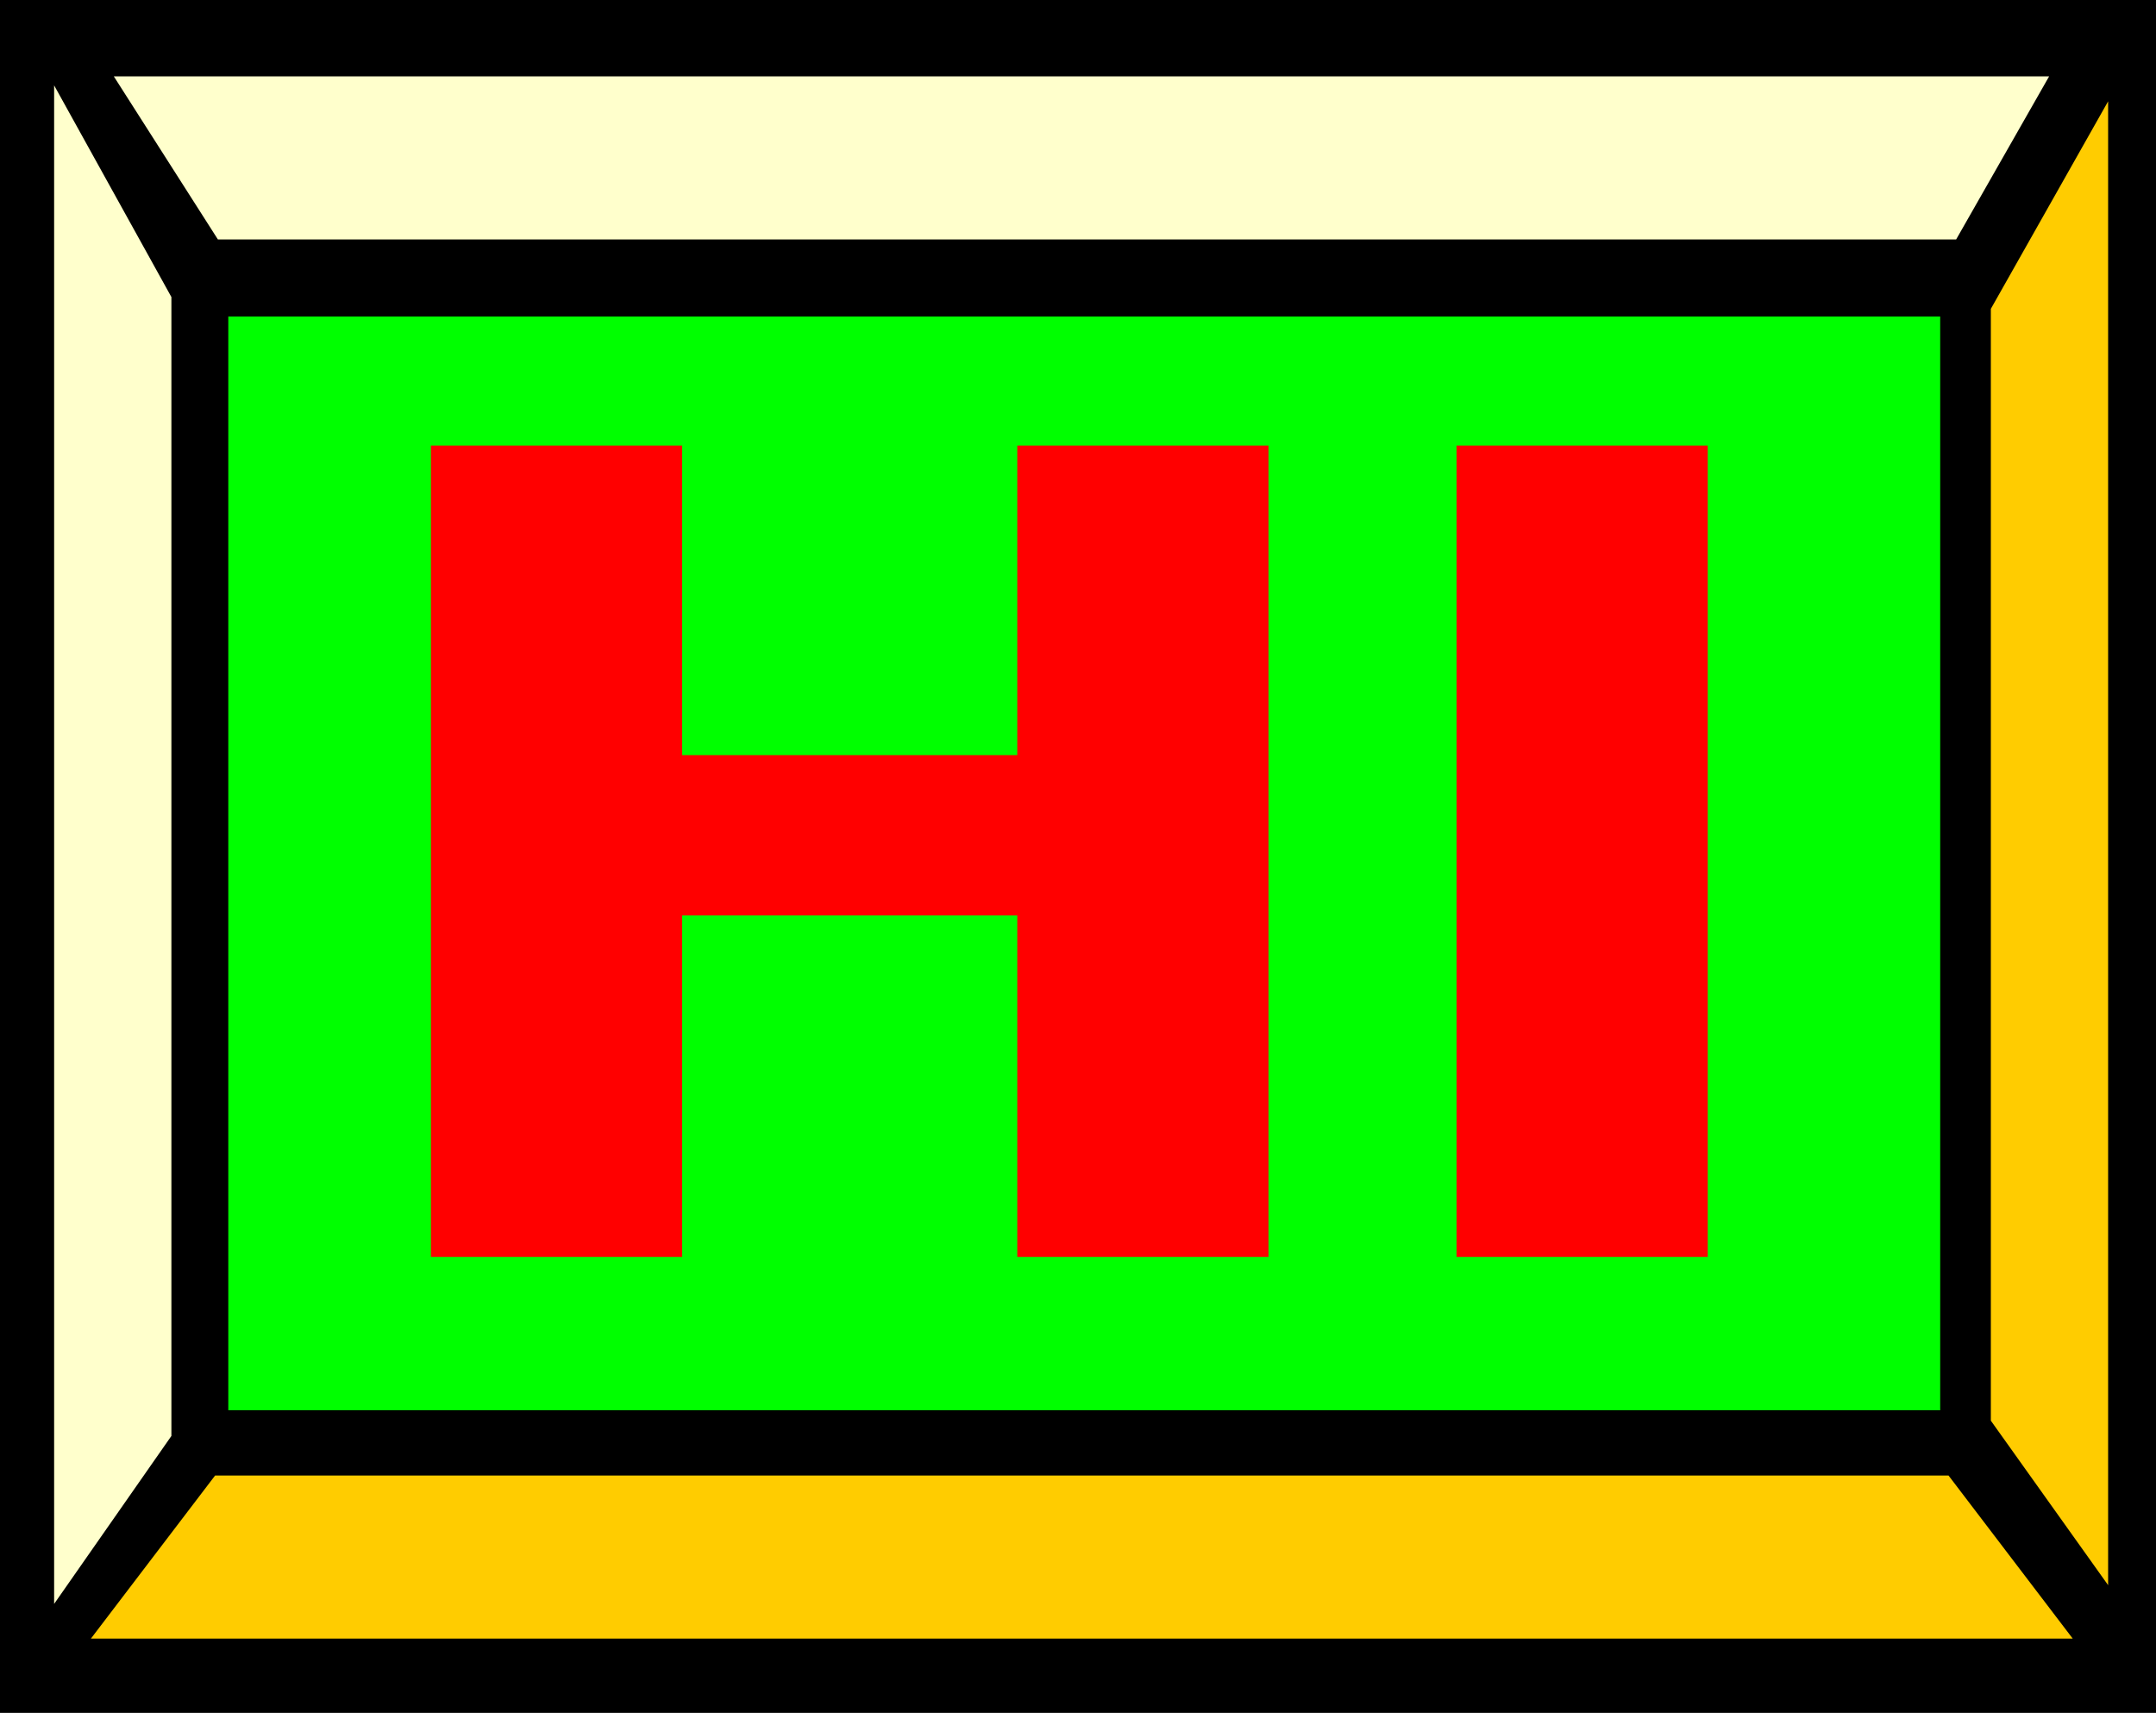
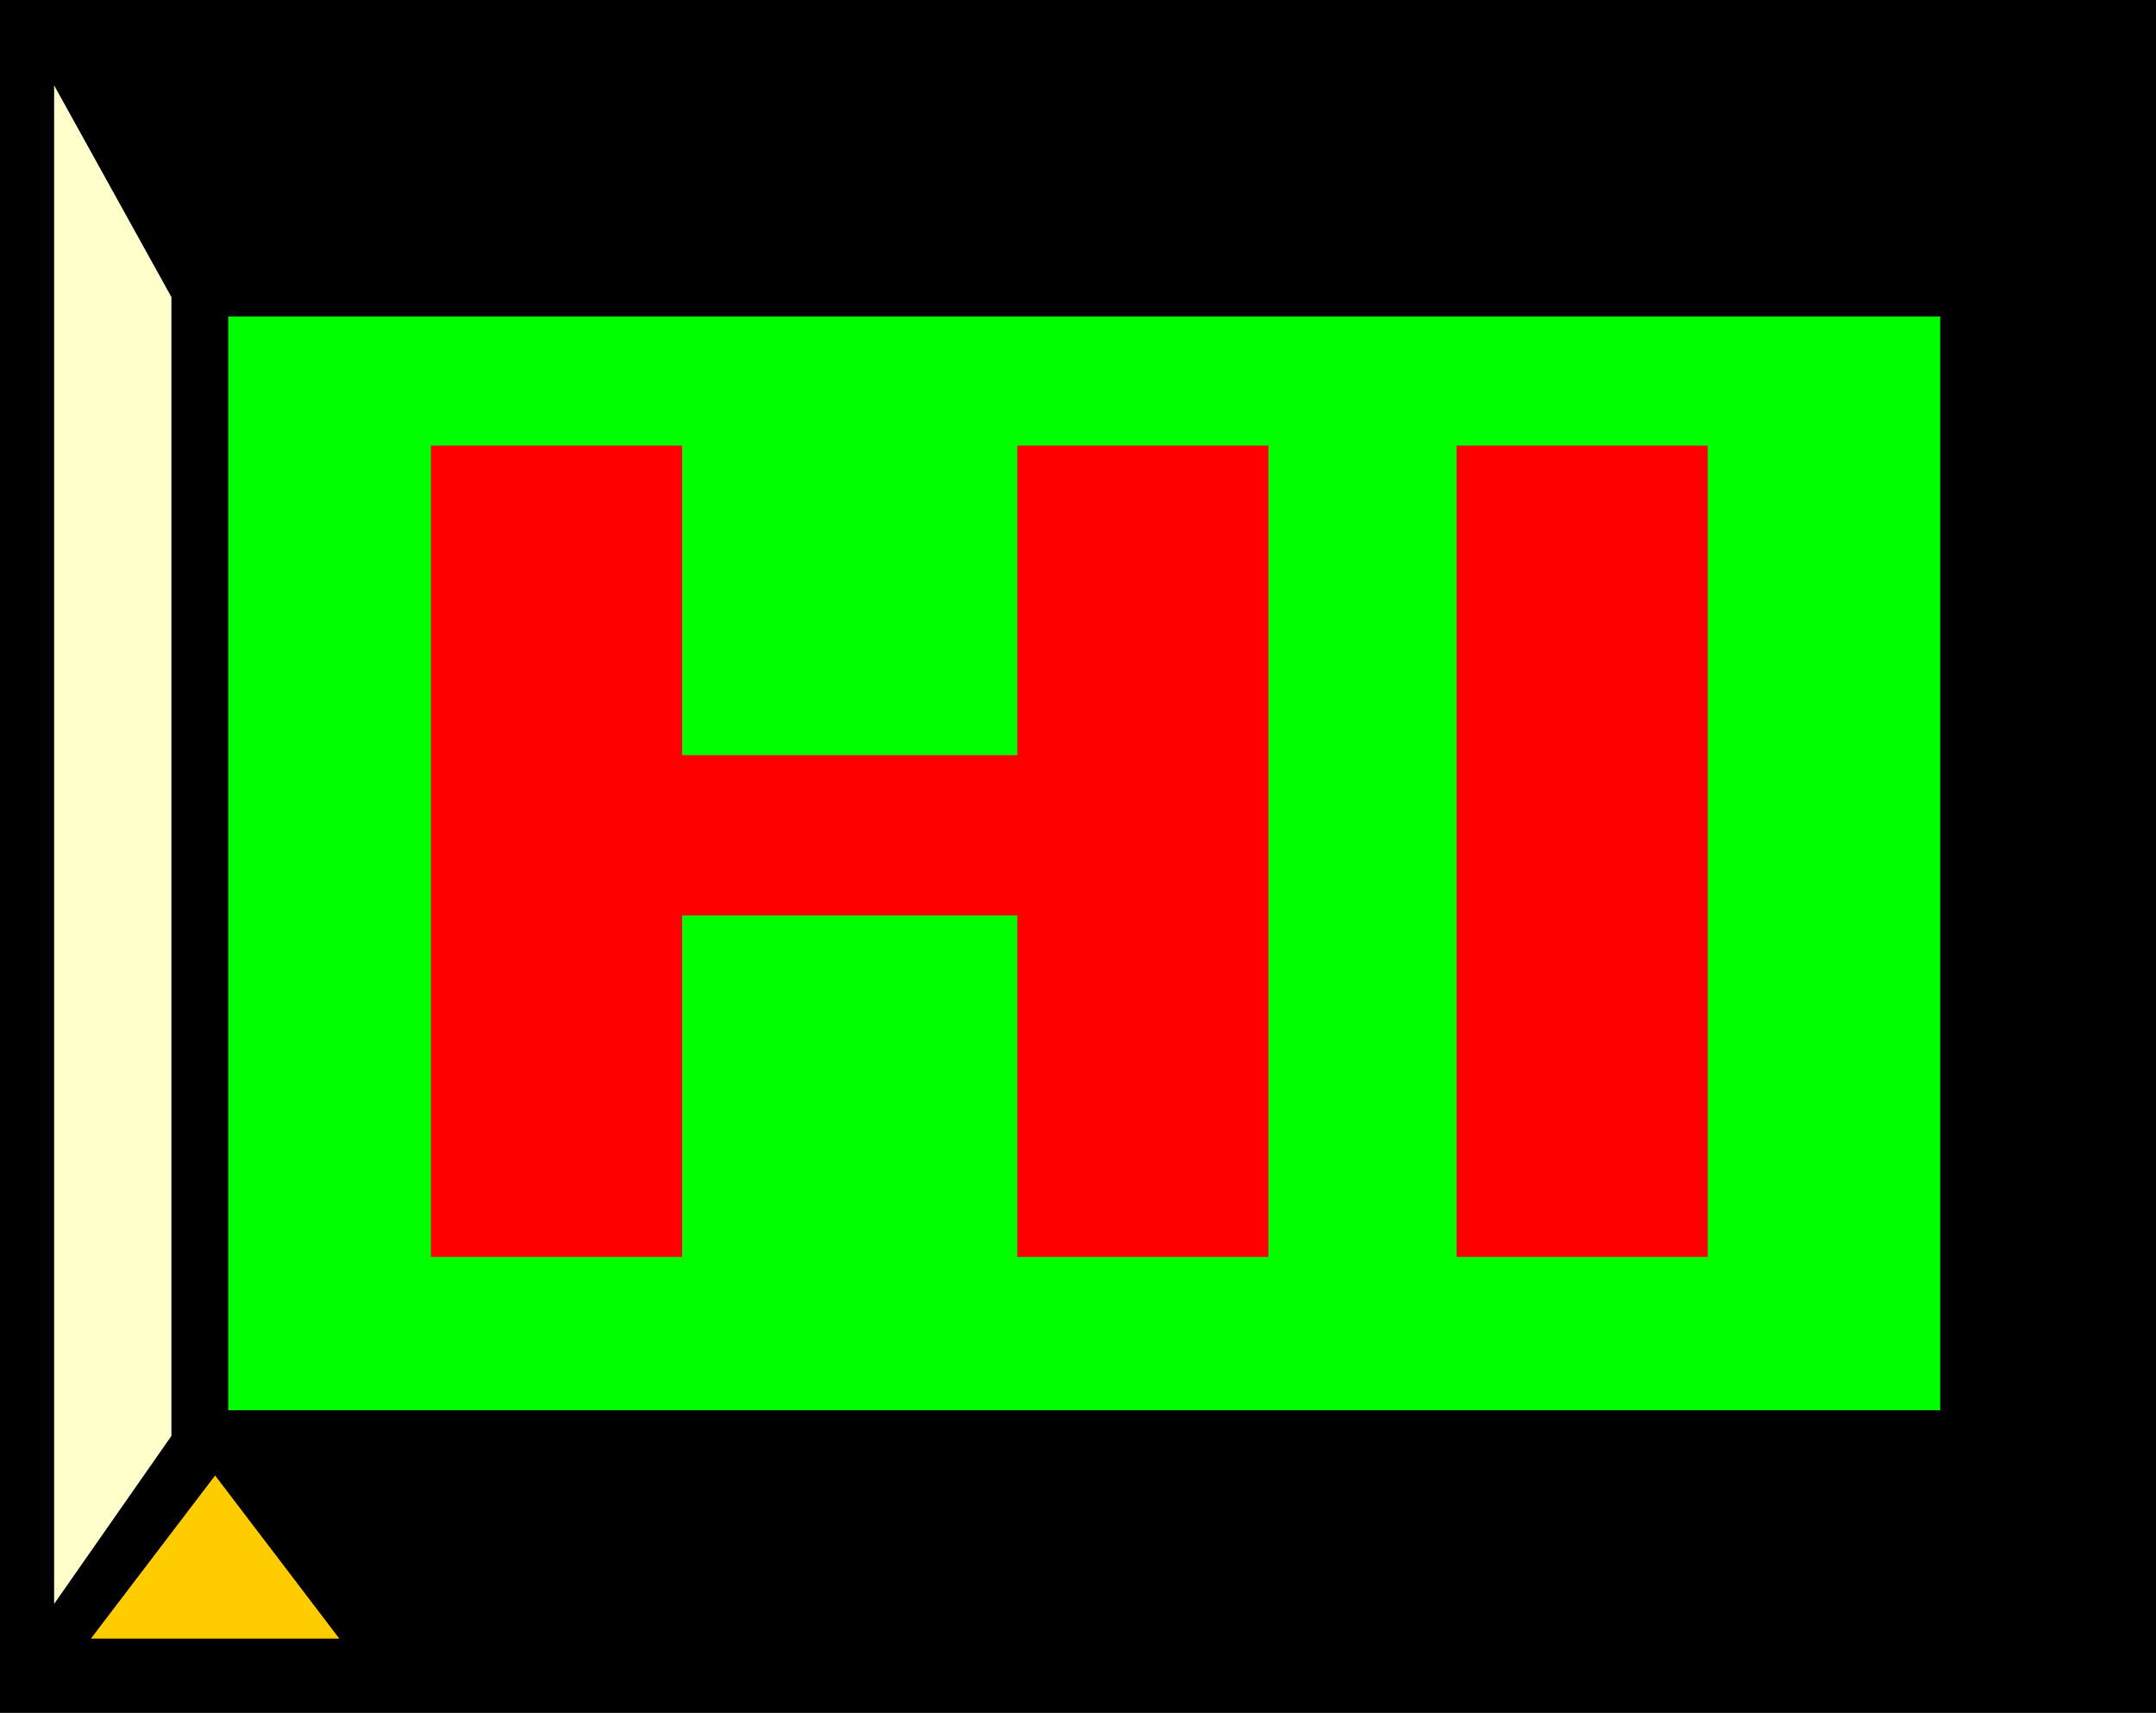
<svg xmlns="http://www.w3.org/2000/svg" width="3.107in" height="2.468in" fill-rule="evenodd" stroke-linecap="round" preserveAspectRatio="none" viewBox="0 0 3107 2468">
  <style>.pen1{stroke:none}.brush3{fill:#ffc}.brush4{fill:#fc0}</style>
  <path d="M0 0h3107v2468H0V0z" class="pen1" style="fill:#000" />
  <path d="M329 456h2467v1576H329V456z" class="pen1" style="fill:#0f0" />
-   <path d="M164 110h2789l-134 235H314L164 110z" class="pen1 brush3" />
-   <path d="M2987 2361H131l179-235h2498l179 235z" class="pen1 brush4" />
+   <path d="M2987 2361H131l179-235l179 235z" class="pen1 brush4" />
  <path d="m78 123 169 305v1641L78 2311V123z" class="pen1 brush3" />
-   <path d="m3038 146-169 299v1602l169 237V146z" class="pen1 brush4" />
  <path d="M621 1811V642h362v446h483V642h362v1169h-362v-492H983v492H621zm1478 0V642h362v1169h-362z" class="pen1" style="fill:red" />
</svg>